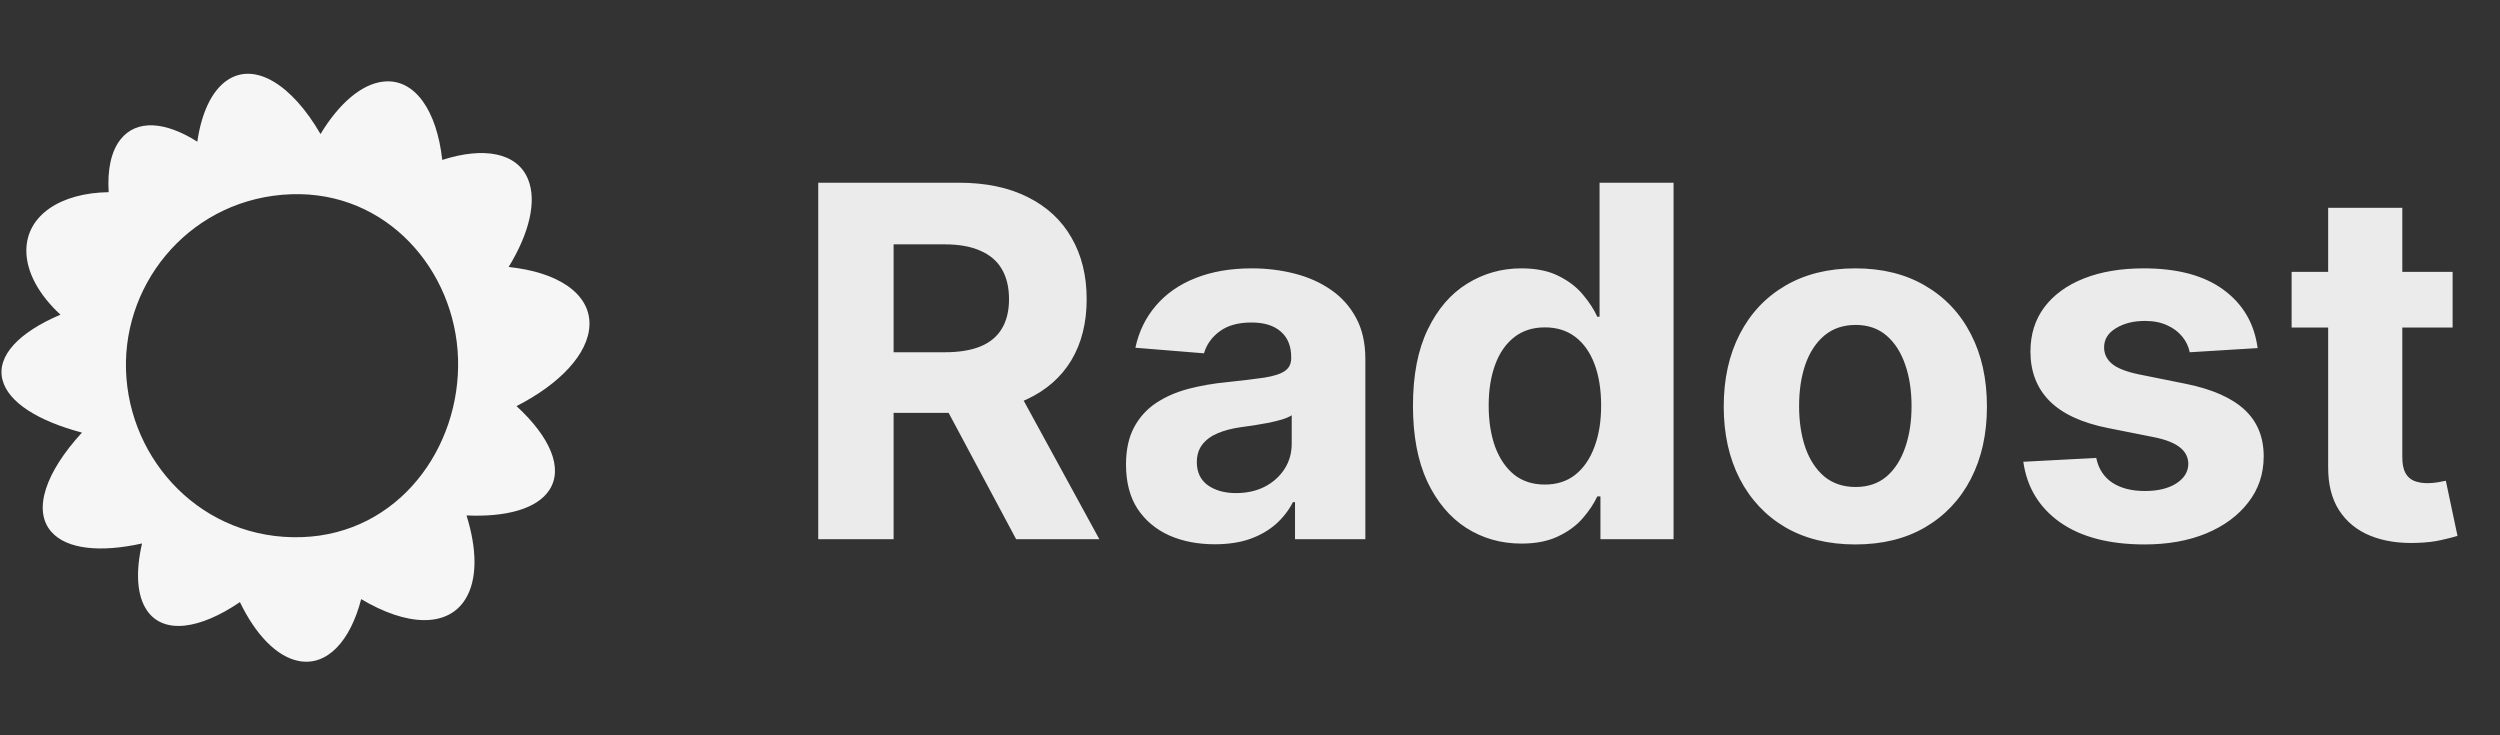
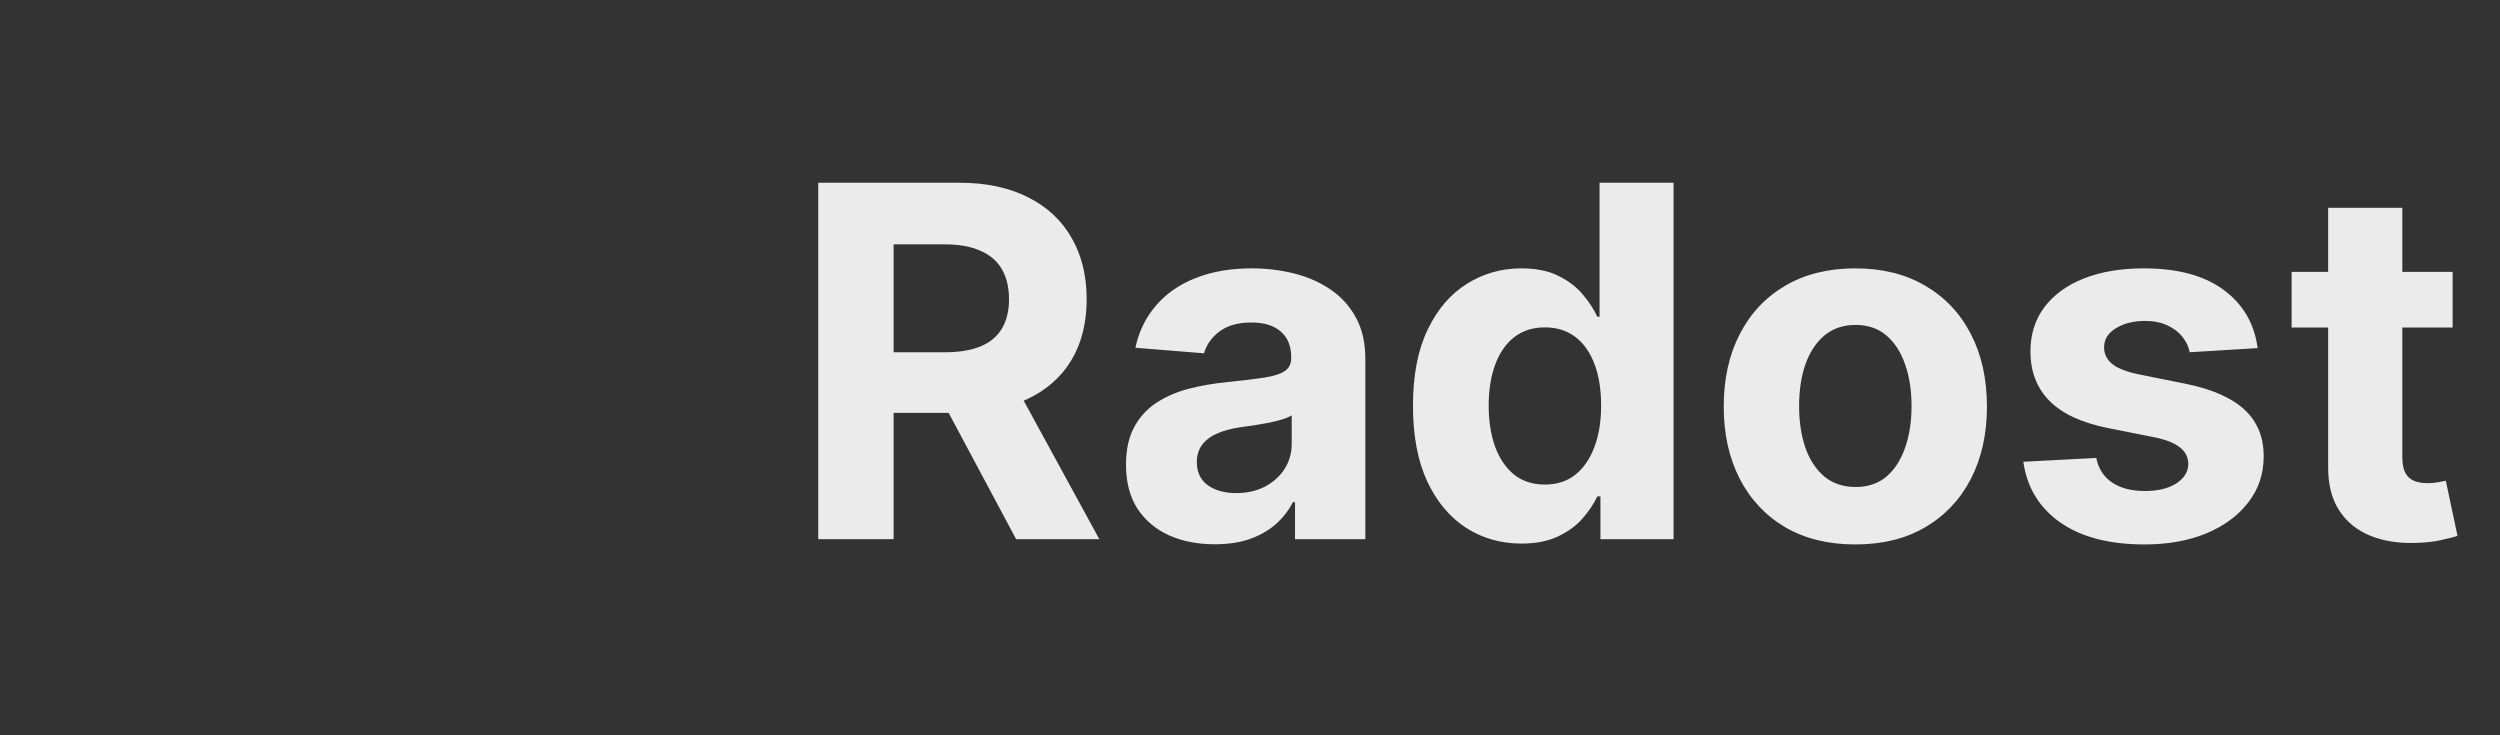
<svg xmlns="http://www.w3.org/2000/svg" width="102" height="30" viewBox="0 0 102 30" fill="none">
  <rect x="0" y="0" width="102" height="30" fill="#333333" stroke="none" />
-   <path fill-rule="evenodd" clip-rule="evenodd" d="M21.073 16.569C22.83 15.674 24.014 14.438 24.05 13.26C24.089 11.973 22.747 11.097 20.752 10.894C21.584 9.534 21.917 8.218 21.543 7.31C21.093 6.218 19.73 5.982 18.044 6.525C17.823 4.517 16.93 3.203 15.663 3.327C14.75 3.416 13.824 4.233 13.077 5.469C11.914 3.459 10.401 2.506 9.269 3.275C8.632 3.708 8.22 4.616 8.05 5.781C6.755 4.958 5.578 4.86 4.922 5.682C4.529 6.175 4.376 6.934 4.434 7.841C2.486 7.868 1.091 8.771 1.075 10.204C1.066 11.098 1.596 12.036 2.467 12.839C0.786 13.553 -0.153 14.516 0.102 15.501C0.339 16.421 1.568 17.18 3.344 17.65C1.869 19.254 1.316 20.817 2.099 21.702C2.733 22.418 4.111 22.547 5.795 22.173C5.531 23.322 5.578 24.298 5.998 24.909C6.673 25.89 8.145 25.685 9.789 24.566C10.425 25.886 11.286 26.799 12.198 26.97C13.352 27.185 14.294 26.154 14.736 24.444C16.591 25.55 18.265 25.626 18.995 24.434C19.484 23.636 19.464 22.407 19.034 21.03C20.65 21.102 21.905 20.763 22.41 19.997C23.002 19.101 22.434 17.82 21.073 16.569ZM11.887 7.925C15.793 7.791 18.577 11.034 18.688 14.632C18.8 18.267 16.265 21.78 12.319 21.915C8.277 22.054 5.256 18.82 5.141 15.097C5.028 11.409 7.884 8.062 11.887 7.925Z" fill="#F6F6F6" />
  <path opacity="0.94" d="M33.384 22V7.455H39.123C40.221 7.455 41.158 7.651 41.935 8.044C42.716 8.432 43.31 8.984 43.718 9.699C44.13 10.409 44.336 11.245 44.336 12.206C44.336 13.172 44.127 14.003 43.711 14.699C43.294 15.39 42.69 15.921 41.9 16.29C41.114 16.659 40.162 16.844 39.044 16.844H35.202V14.372H38.547C39.134 14.372 39.622 14.292 40.01 14.131C40.398 13.97 40.687 13.728 40.877 13.406C41.071 13.084 41.168 12.684 41.168 12.206C41.168 11.723 41.071 11.316 40.877 10.984C40.687 10.653 40.396 10.402 40.003 10.232C39.615 10.056 39.125 9.969 38.533 9.969H36.459V22H33.384ZM41.239 15.381L44.854 22H41.459L37.922 15.381H41.239ZM49.563 22.206C48.867 22.206 48.246 22.085 47.702 21.844C47.157 21.598 46.727 21.235 46.409 20.757C46.097 20.274 45.941 19.673 45.941 18.953C45.941 18.347 46.052 17.838 46.275 17.426C46.497 17.014 46.8 16.683 47.184 16.432C47.567 16.181 48.003 15.992 48.49 15.864C48.983 15.736 49.499 15.646 50.039 15.594C50.673 15.527 51.184 15.466 51.573 15.409C51.961 15.348 52.243 15.258 52.418 15.139C52.593 15.021 52.681 14.846 52.681 14.614V14.571C52.681 14.121 52.539 13.773 52.255 13.527C51.975 13.281 51.578 13.158 51.061 13.158C50.517 13.158 50.084 13.278 49.762 13.52C49.44 13.757 49.227 14.055 49.123 14.415L46.324 14.188C46.466 13.525 46.746 12.952 47.162 12.469C47.579 11.981 48.116 11.607 48.775 11.347C49.437 11.081 50.204 10.949 51.076 10.949C51.682 10.949 52.262 11.02 52.816 11.162C53.374 11.304 53.869 11.524 54.3 11.822C54.736 12.121 55.079 12.504 55.33 12.973C55.581 13.437 55.706 13.993 55.706 14.642V22H52.837V20.487H52.752C52.577 20.828 52.342 21.129 52.049 21.389C51.755 21.645 51.402 21.846 50.99 21.993C50.578 22.135 50.103 22.206 49.563 22.206ZM50.429 20.118C50.874 20.118 51.267 20.03 51.608 19.855C51.949 19.675 52.217 19.434 52.411 19.131C52.605 18.828 52.702 18.484 52.702 18.101V16.943C52.607 17.005 52.477 17.062 52.311 17.114C52.15 17.161 51.968 17.206 51.764 17.249C51.561 17.287 51.357 17.322 51.154 17.355C50.95 17.384 50.766 17.41 50.6 17.433C50.245 17.485 49.934 17.568 49.669 17.682C49.404 17.796 49.198 17.949 49.051 18.143C48.905 18.333 48.831 18.57 48.831 18.854C48.831 19.266 48.98 19.581 49.279 19.798C49.582 20.011 49.965 20.118 50.429 20.118ZM62.074 22.178C61.245 22.178 60.494 21.965 59.822 21.538C59.154 21.108 58.624 20.475 58.231 19.642C57.843 18.804 57.649 17.776 57.649 16.56C57.649 15.31 57.85 14.27 58.252 13.442C58.655 12.608 59.19 11.986 59.858 11.574C60.53 11.157 61.266 10.949 62.066 10.949C62.677 10.949 63.186 11.053 63.593 11.261C64.005 11.465 64.337 11.721 64.588 12.028C64.843 12.331 65.037 12.63 65.17 12.923H65.262V7.455H68.281V22H65.298V20.253H65.17C65.028 20.556 64.827 20.857 64.566 21.155C64.311 21.448 63.977 21.692 63.565 21.886C63.158 22.081 62.661 22.178 62.074 22.178ZM63.032 19.77C63.52 19.77 63.932 19.637 64.268 19.372C64.609 19.102 64.869 18.726 65.049 18.243C65.234 17.76 65.326 17.194 65.326 16.546C65.326 15.897 65.236 15.333 65.056 14.855C64.876 14.377 64.616 14.008 64.275 13.747C63.934 13.487 63.52 13.357 63.032 13.357C62.535 13.357 62.116 13.492 61.775 13.761C61.434 14.031 61.176 14.405 61.001 14.883C60.826 15.362 60.738 15.916 60.738 16.546C60.738 17.18 60.826 17.741 61.001 18.229C61.181 18.712 61.439 19.09 61.775 19.365C62.116 19.635 62.535 19.77 63.032 19.77ZM75.697 22.213C74.594 22.213 73.64 21.979 72.835 21.51C72.035 21.037 71.417 20.378 70.981 19.535C70.546 18.688 70.328 17.706 70.328 16.588C70.328 15.461 70.546 14.476 70.981 13.633C71.417 12.786 72.035 12.128 72.835 11.659C73.64 11.186 74.594 10.949 75.697 10.949C76.801 10.949 77.752 11.186 78.552 11.659C79.357 12.128 79.978 12.786 80.413 13.633C80.849 14.476 81.067 15.461 81.067 16.588C81.067 17.706 80.849 18.688 80.413 19.535C79.978 20.378 79.357 21.037 78.552 21.51C77.752 21.979 76.801 22.213 75.697 22.213ZM75.712 19.869C76.213 19.869 76.632 19.727 76.969 19.443C77.305 19.154 77.558 18.761 77.729 18.264C77.904 17.767 77.991 17.201 77.991 16.567C77.991 15.932 77.904 15.367 77.729 14.869C77.558 14.372 77.305 13.979 76.969 13.69C76.632 13.402 76.213 13.257 75.712 13.257C75.205 13.257 74.779 13.402 74.433 13.69C74.092 13.979 73.834 14.372 73.659 14.869C73.489 15.367 73.403 15.932 73.403 16.567C73.403 17.201 73.489 17.767 73.659 18.264C73.834 18.761 74.092 19.154 74.433 19.443C74.779 19.727 75.205 19.869 75.712 19.869ZM92.111 14.202L89.341 14.372C89.293 14.135 89.192 13.922 89.035 13.733C88.879 13.539 88.673 13.385 88.418 13.271C88.167 13.153 87.866 13.094 87.516 13.094C87.047 13.094 86.651 13.193 86.329 13.392C86.007 13.586 85.847 13.847 85.847 14.173C85.847 14.434 85.951 14.654 86.159 14.834C86.367 15.014 86.725 15.158 87.231 15.267L89.206 15.665C90.266 15.883 91.057 16.233 91.578 16.716C92.099 17.199 92.359 17.833 92.359 18.619C92.359 19.334 92.149 19.962 91.727 20.501C91.311 21.041 90.738 21.463 90.008 21.766C89.284 22.064 88.448 22.213 87.501 22.213C86.057 22.213 84.907 21.912 84.05 21.311C83.197 20.705 82.698 19.881 82.551 18.84L85.527 18.683C85.617 19.124 85.835 19.46 86.18 19.692C86.526 19.919 86.969 20.033 87.508 20.033C88.039 20.033 88.465 19.931 88.787 19.727C89.114 19.519 89.279 19.251 89.284 18.925C89.279 18.65 89.163 18.425 88.936 18.25C88.709 18.07 88.358 17.933 87.885 17.838L85.996 17.462C84.93 17.249 84.137 16.879 83.616 16.354C83.1 15.828 82.842 15.158 82.842 14.344C82.842 13.643 83.032 13.039 83.41 12.533C83.794 12.026 84.331 11.635 85.023 11.361C85.719 11.086 86.533 10.949 87.466 10.949C88.844 10.949 89.928 11.24 90.719 11.822C91.514 12.405 91.978 13.198 92.111 14.202ZM100.067 11.091V13.364H93.498V11.091H100.067ZM94.989 8.477H98.014V18.648C98.014 18.927 98.057 19.145 98.142 19.301C98.228 19.453 98.346 19.559 98.498 19.621C98.654 19.682 98.834 19.713 99.037 19.713C99.179 19.713 99.321 19.701 99.463 19.678C99.605 19.649 99.714 19.628 99.79 19.614L100.266 21.865C100.114 21.912 99.901 21.967 99.627 22.028C99.352 22.095 99.018 22.135 98.625 22.149C97.896 22.178 97.257 22.081 96.708 21.858C96.163 21.635 95.739 21.29 95.436 20.821C95.133 20.352 94.984 19.76 94.989 19.046V8.477Z" fill="#F6F6F6" />
</svg>